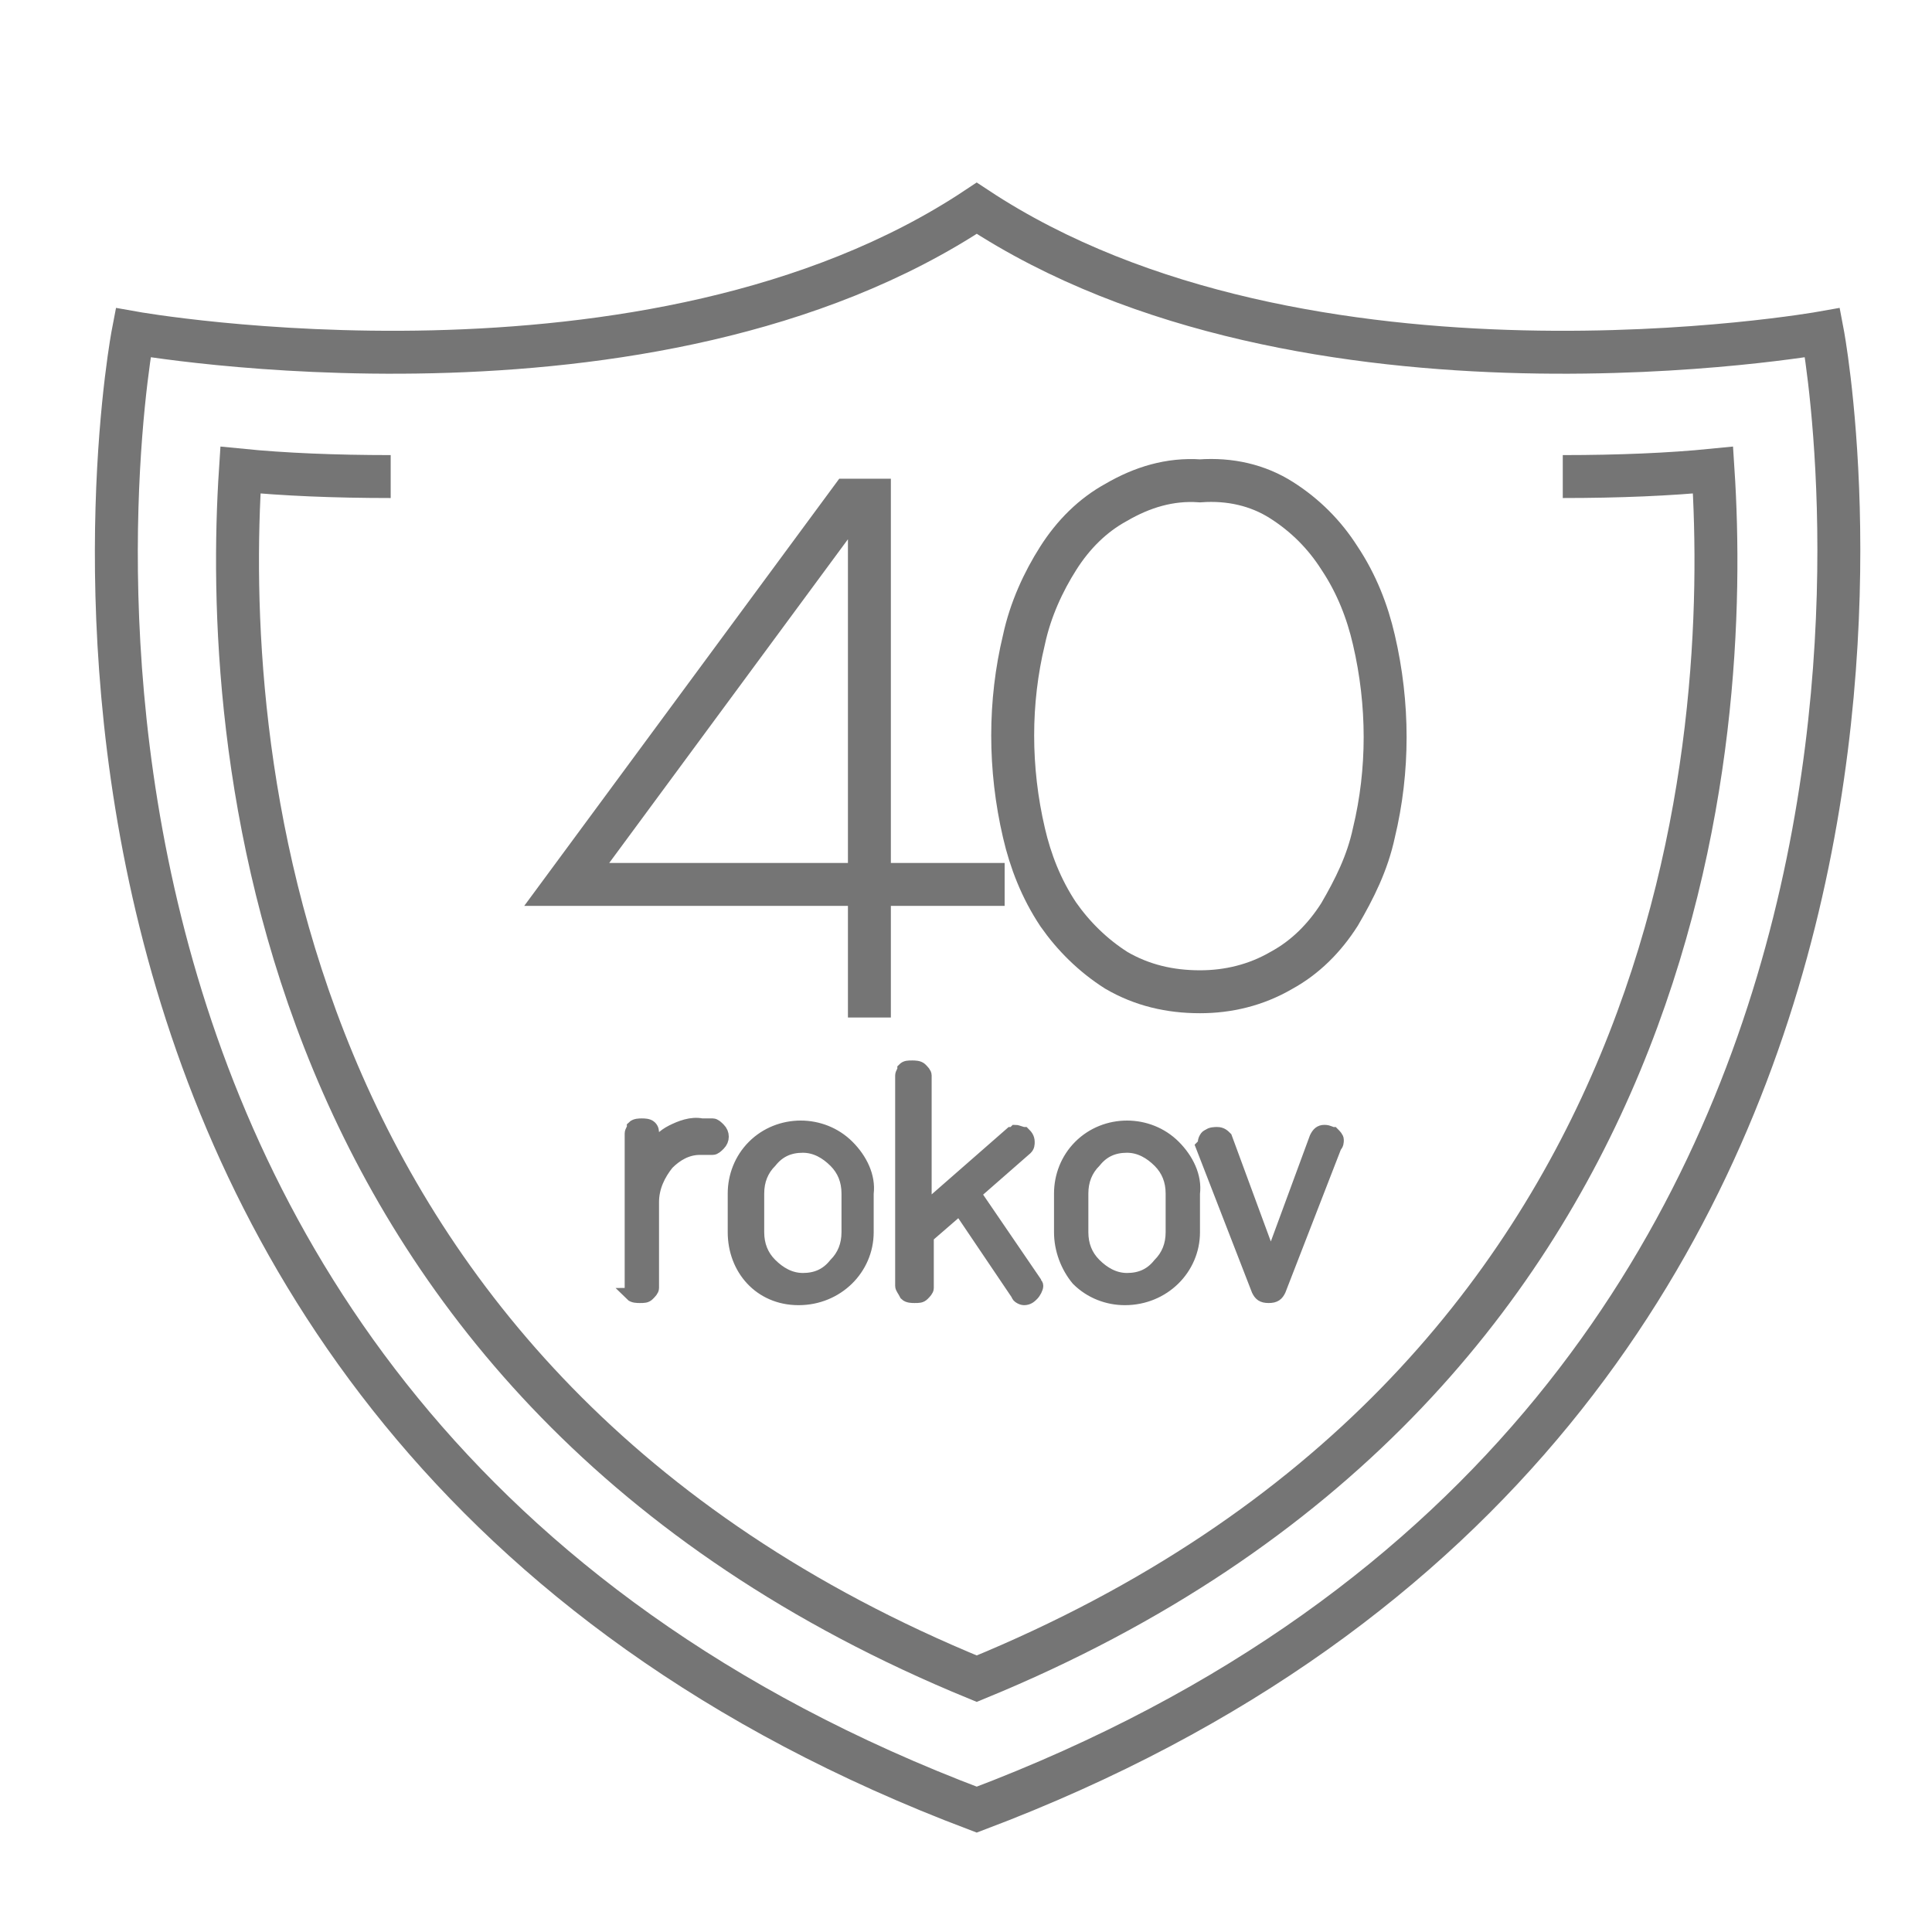
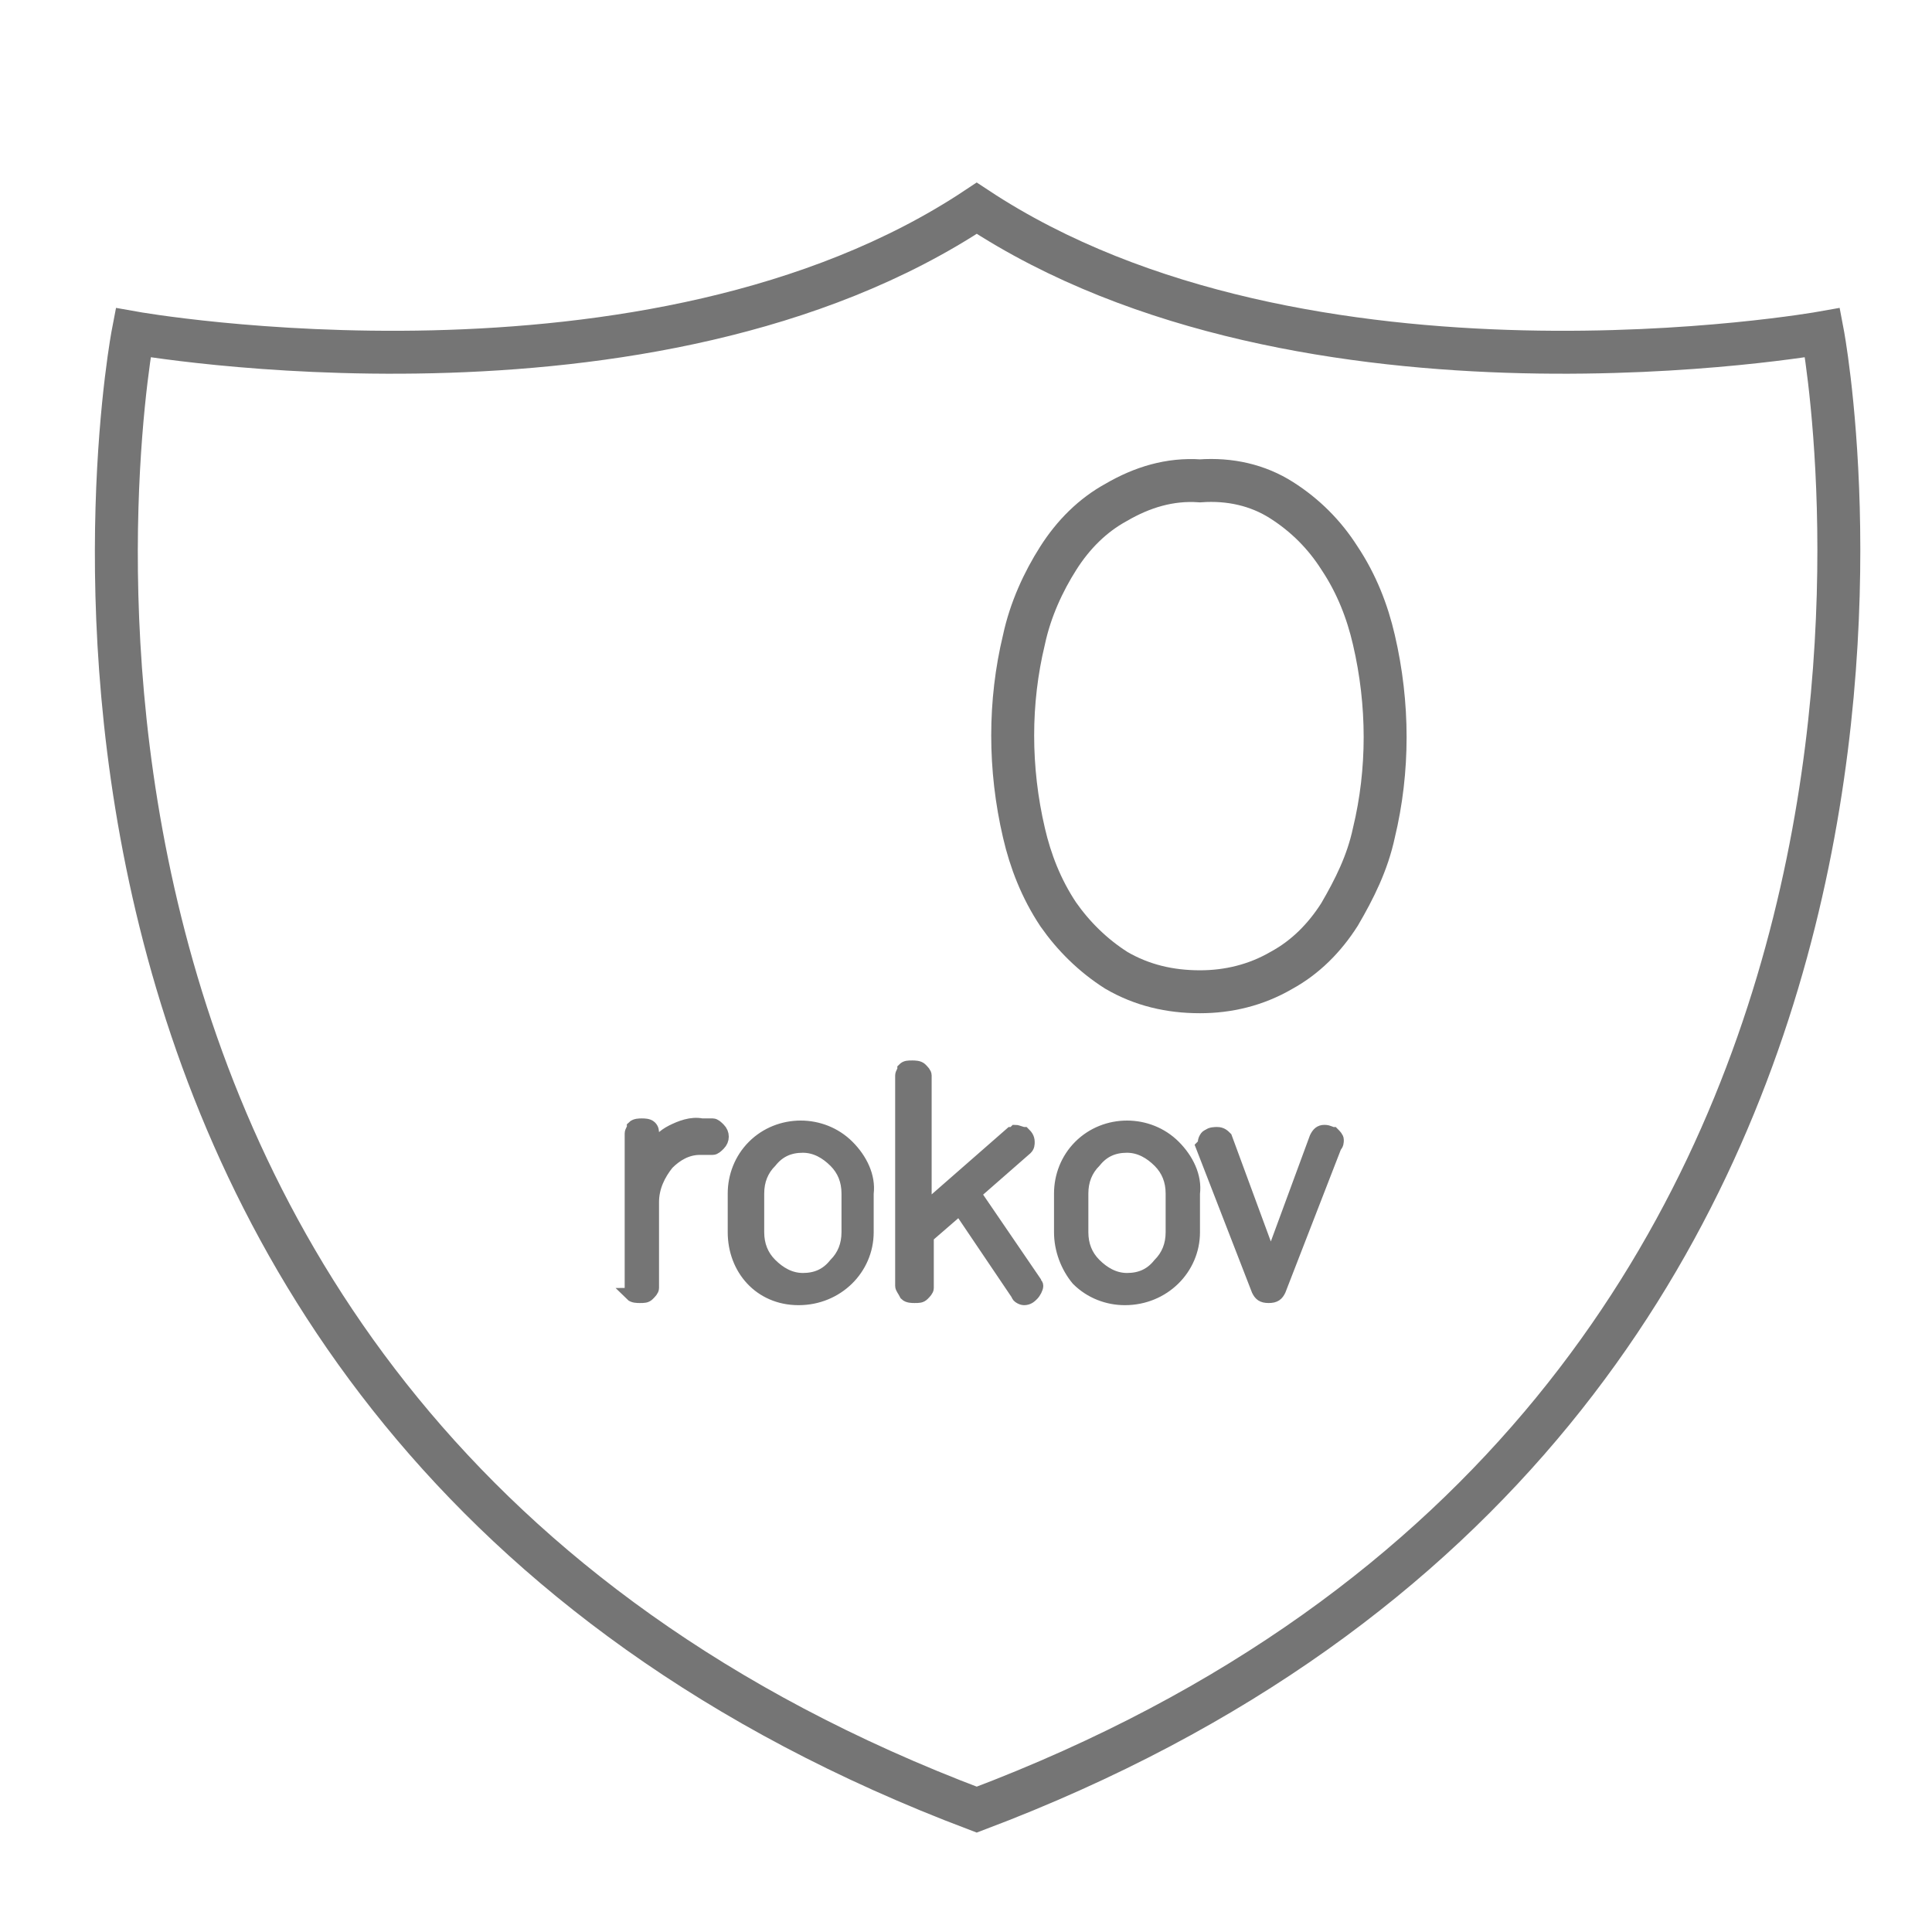
<svg xmlns="http://www.w3.org/2000/svg" width="90" height="90" viewBox="0 0 90 90">
  <g fill="none" fill-rule="evenodd">
    <path stroke="#757575" stroke-width="2" d="M45.5,84.3 L45.5,84.3 C-3.5,65.8 6.2,15.5 6.2,15.5 C6.2,15.5 30.3,19.8 45.5,9.7 C60.8,19.8 84.9,15.5 84.9,15.5 C84.9,15.5 94.5,65.8 45.5,84.3 Z" />
-     <path stroke="#757575" stroke-width="2" d="M72.8,22.2 C75.4,22.2 77.8,22.1 79.8,21.9 C80.6,34.2 78.9,64.5 45.5,78.2 C12.1,64.5 10.4,34.1 11.2,21.9 C13.2,22.1 15.6,22.2 18.2,22.2" />
-     <polyline stroke="#757575" stroke-width="2" points="46.8 41.2 26.4 41.2 39.6 23.3 40.5 23.3 40.5 47.4" />
    <path stroke="#757575" stroke-width="2" d="M59.7,23.3 C60.8,24 61.7,24.9 62.4,26 C63.2,27.2 63.7,28.5 64,29.8 C64.7,32.8 64.7,35.9 64,38.8 C63.7,40.2 63.1,41.4 62.4,42.6 C61.7,43.7 60.8,44.6 59.7,45.2 C58.5,45.9 57.2,46.2 55.9,46.2 C54.5,46.2 53.2,45.9 52,45.2 C50.9,44.5 50,43.6 49.3,42.6 C48.5,41.4 48,40.1 47.7,38.8 C47,35.8 47,32.7 47.7,29.8 C48,28.4 48.6,27.1 49.3,26 C50,24.9 50.9,24 52,23.4 C53.2,22.7 54.5,22.3 55.9,22.4 C57.3,22.3 58.6,22.6 59.7,23.3 Z" />
    <path fill="#757575" fill-rule="nonzero" stroke="#757575" stroke-width=".6" d="M29.4 60.1L29.4 52.8C29.4 52.7 29.5 52.6 29.5 52.5 29.6 52.4 29.8 52.4 29.9 52.4 30 52.4 30.2 52.4 30.3 52.5 30.4 52.6 30.4 52.7 30.4 52.8L30.4 53.6C30.6 53.2 30.9 52.9 31.3 52.7 31.7 52.5 32.2 52.3 32.7 52.4L33.2 52.4C33.3 52.4 33.4 52.5 33.5 52.6 33.7 52.8 33.7 53.1 33.5 53.3 33.4 53.4 33.3 53.5 33.2 53.5L32.6 53.5C32 53.5 31.5 53.8 31.1 54.2 30.7 54.7 30.4 55.3 30.4 56L30.4 60C30.4 60.1 30.3 60.2 30.2 60.3 30.1 60.4 30 60.4 29.8 60.4 29.7 60.4 29.5 60.4 29.4 60.3 29.5 60.3 29.4 60.2 29.4 60.1zM34.2 57.4L34.2 55.6C34.2 54.8 34.5 54 35.1 53.4 35.7 52.8 36.5 52.5 37.3 52.5 38.1 52.5 38.9 52.8 39.5 53.4 40.1 54 40.5 54.8 40.4 55.6L40.4 57.4C40.4 59.1 39 60.5 37.2 60.5 35.4 60.5 34.2 59.1 34.2 57.4zM35.3 57.4C35.3 58 35.5 58.5 35.9 58.9 36.3 59.3 36.8 59.6 37.4 59.6 38 59.6 38.5 59.4 38.9 58.9 39.3 58.5 39.5 58 39.5 57.4L39.5 55.6C39.5 55 39.3 54.5 38.9 54.1 38.5 53.7 38 53.4 37.4 53.4 36.8 53.4 36.3 53.6 35.9 54.1 35.5 54.5 35.3 55 35.3 55.6L35.3 57.4zM42 59.9L42 50.1C42 50 42.1 49.9 42.1 49.8 42.2 49.7 42.3 49.7 42.5 49.7 42.6 49.7 42.8 49.7 42.9 49.8 43 49.9 43.1 50 43.1 50.1L43.1 56.3 47.1 52.8C47.2 52.8 47.3 52.7 47.3 52.7 47.4 52.7 47.6 52.8 47.7 52.8 47.8 52.9 47.9 53 47.9 53.2 47.9 53.3 47.9 53.4 47.8 53.5L45.4 55.6 48.2 59.7C48.2 59.8 48.3 59.8 48.3 59.9 48.3 60 48.2 60.2 48.1 60.3 48 60.4 47.9 60.5 47.7 60.5 47.6 60.5 47.4 60.4 47.4 60.3L44.7 56.3 43.2 57.6 43.2 60C43.2 60.1 43.1 60.2 43 60.3 42.9 60.4 42.8 60.4 42.6 60.4 42.5 60.4 42.3 60.4 42.2 60.3 42.1 60.1 42 60 42 59.9zM49.4 57.4L49.4 55.6C49.4 54.8 49.7 54 50.3 53.4 50.9 52.8 51.7 52.5 52.5 52.5 53.3 52.5 54.1 52.8 54.7 53.4 55.3 54 55.7 54.8 55.6 55.6L55.6 57.4C55.6 59.1 54.2 60.5 52.4 60.5 51.6 60.5 50.8 60.2 50.2 59.6 49.7 59 49.4 58.2 49.4 57.4zM50.4 57.4C50.4 58 50.6 58.5 51 58.9 51.4 59.3 51.9 59.6 52.5 59.6 53.1 59.6 53.6 59.4 54 58.9 54.4 58.5 54.6 58 54.6 57.4L54.6 55.6C54.6 55 54.4 54.5 54 54.1 53.6 53.7 53.1 53.4 52.5 53.4 51.9 53.4 51.4 53.6 51 54.1 50.6 54.5 50.4 55 50.4 55.6L50.4 57.4zM56.1 53.2C56.1 53.1 56.2 52.9 56.3 52.9 56.4 52.8 56.6 52.8 56.7 52.8 56.9 52.8 57 52.9 57.1 53L59.2 58.7 61.3 53C61.4 52.8 61.5 52.7 61.7 52.7 61.9 52.7 62 52.8 62.1 52.8 62.2 52.9 62.3 53 62.3 53.1 62.3 53.2 62.3 53.3 62.2 53.4L59.6 60.1C59.5 60.3 59.4 60.4 59.1 60.4 58.8 60.4 58.7 60.3 58.6 60.1L56 53.4C56.1 53.3 56.1 53.2 56.1 53.2z" />
-     <rect width="90" height="90" />
  </g>
</svg>